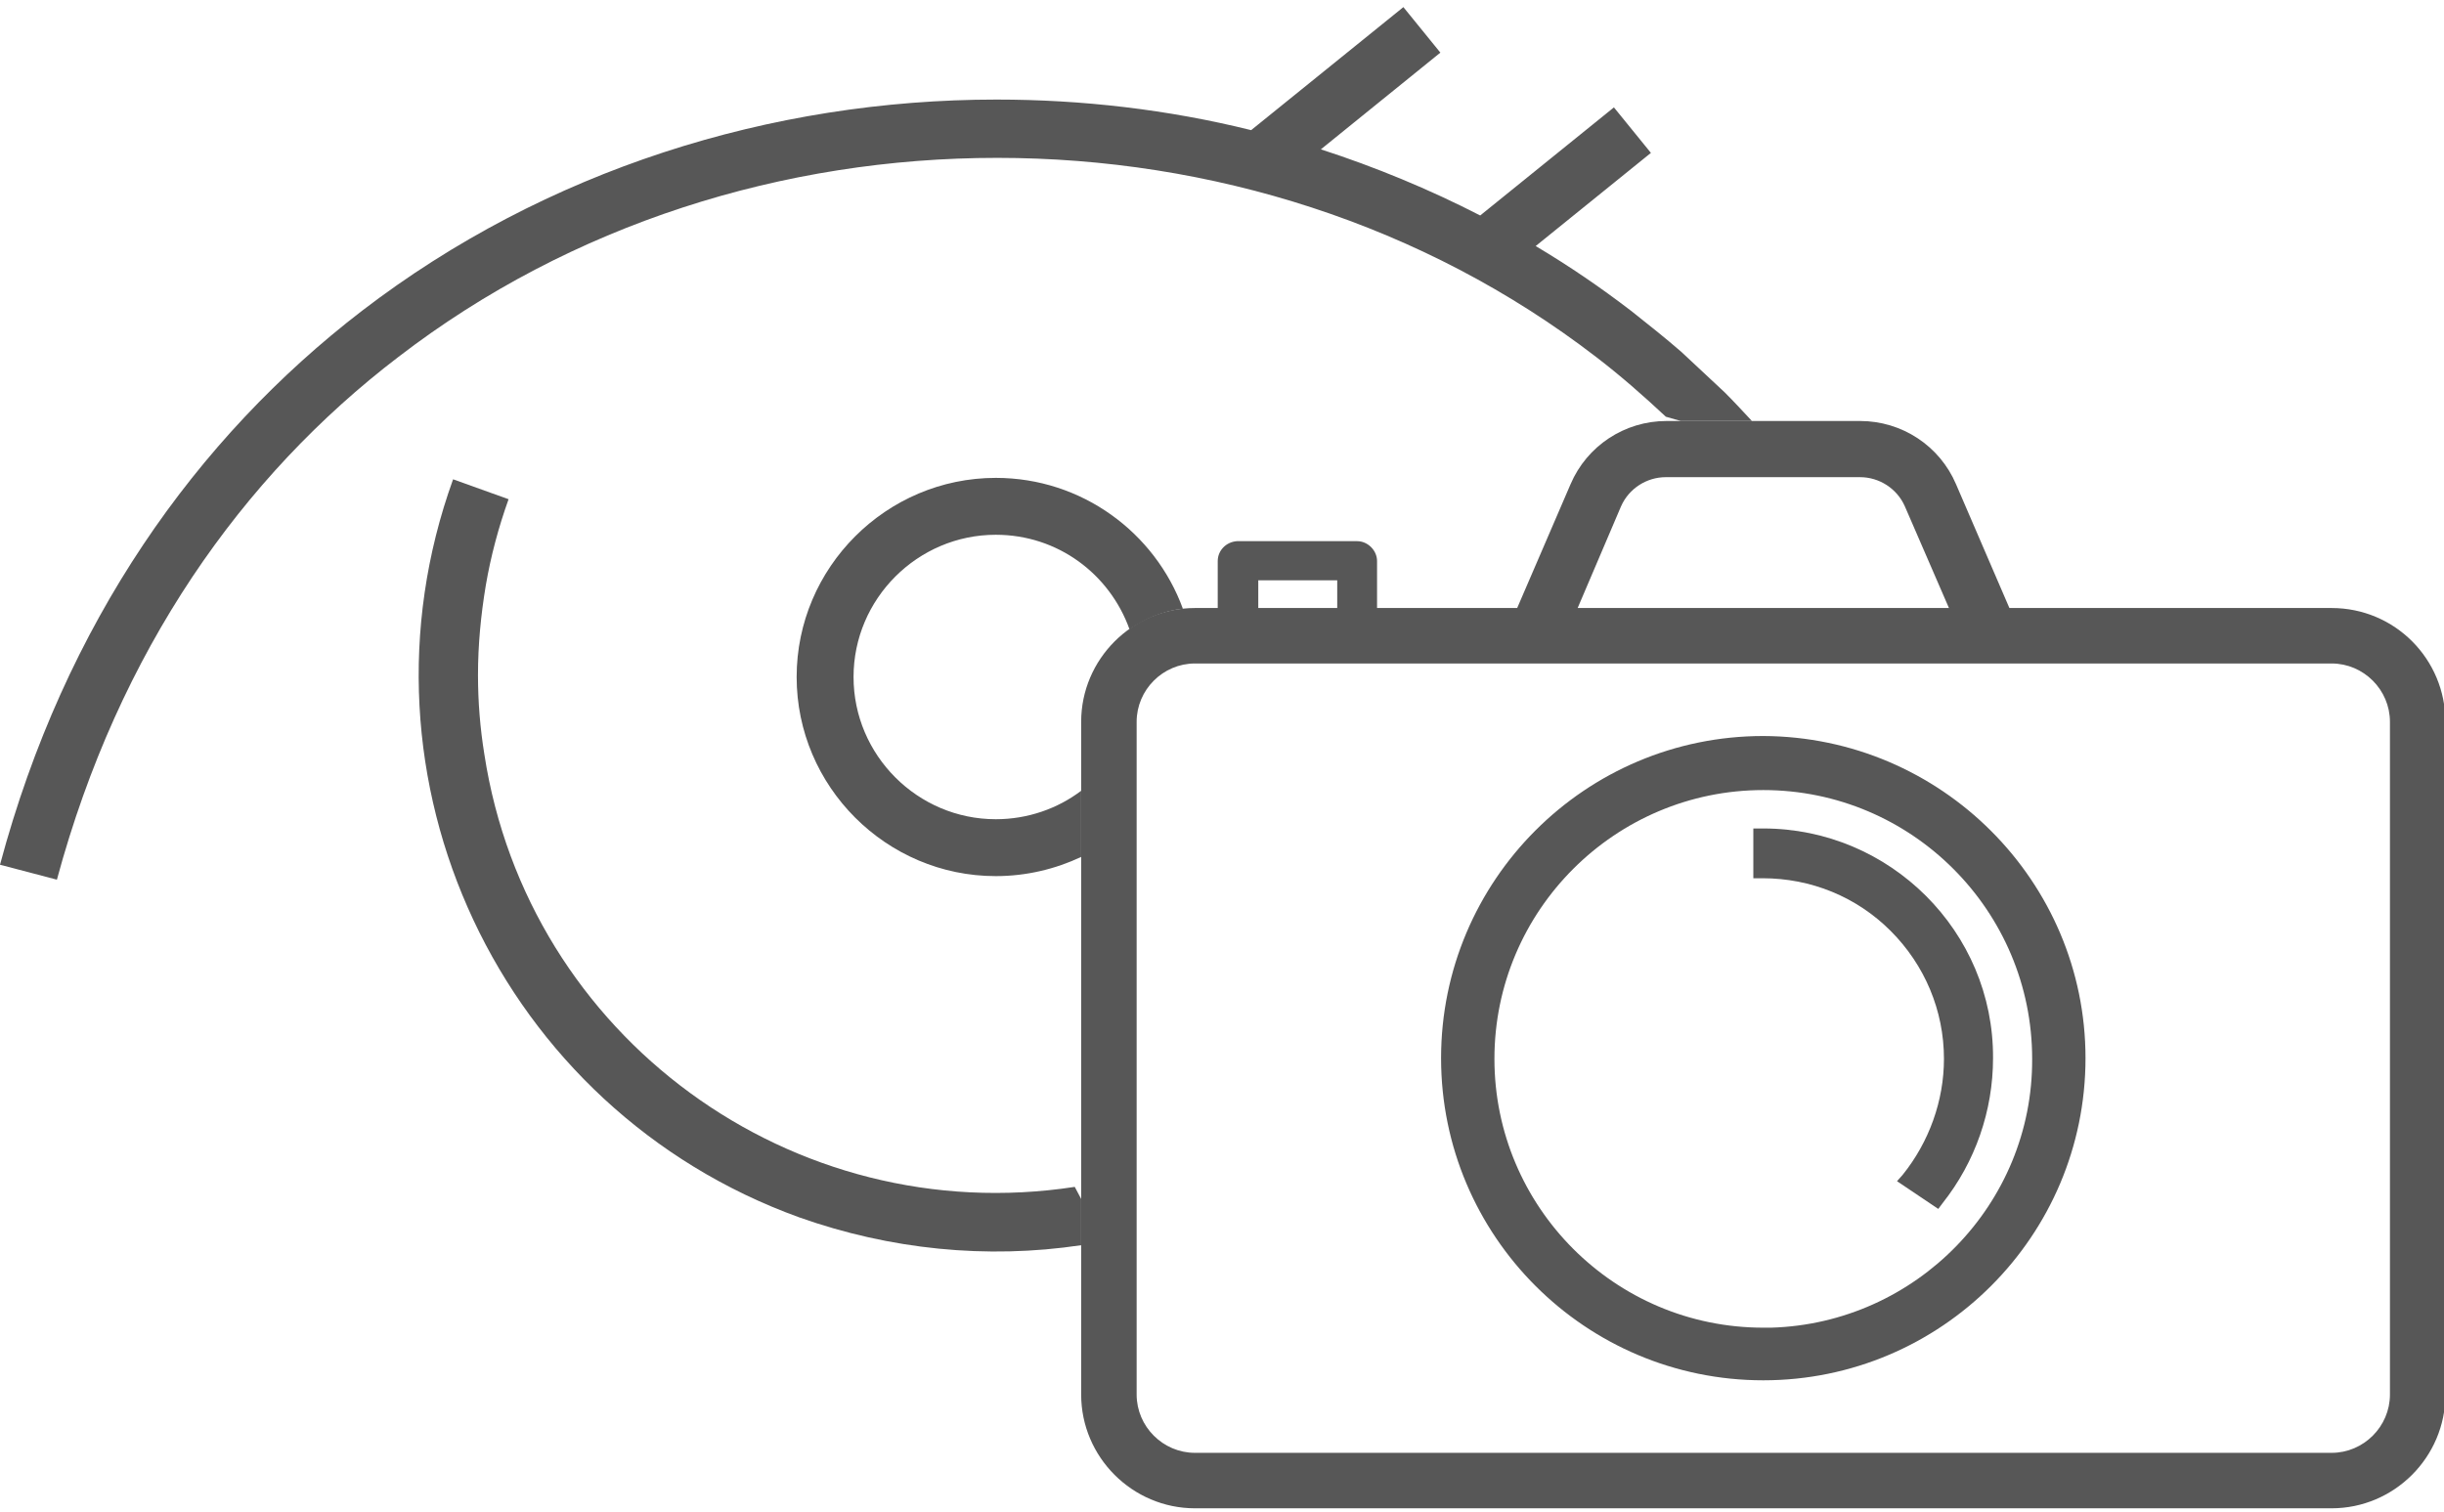
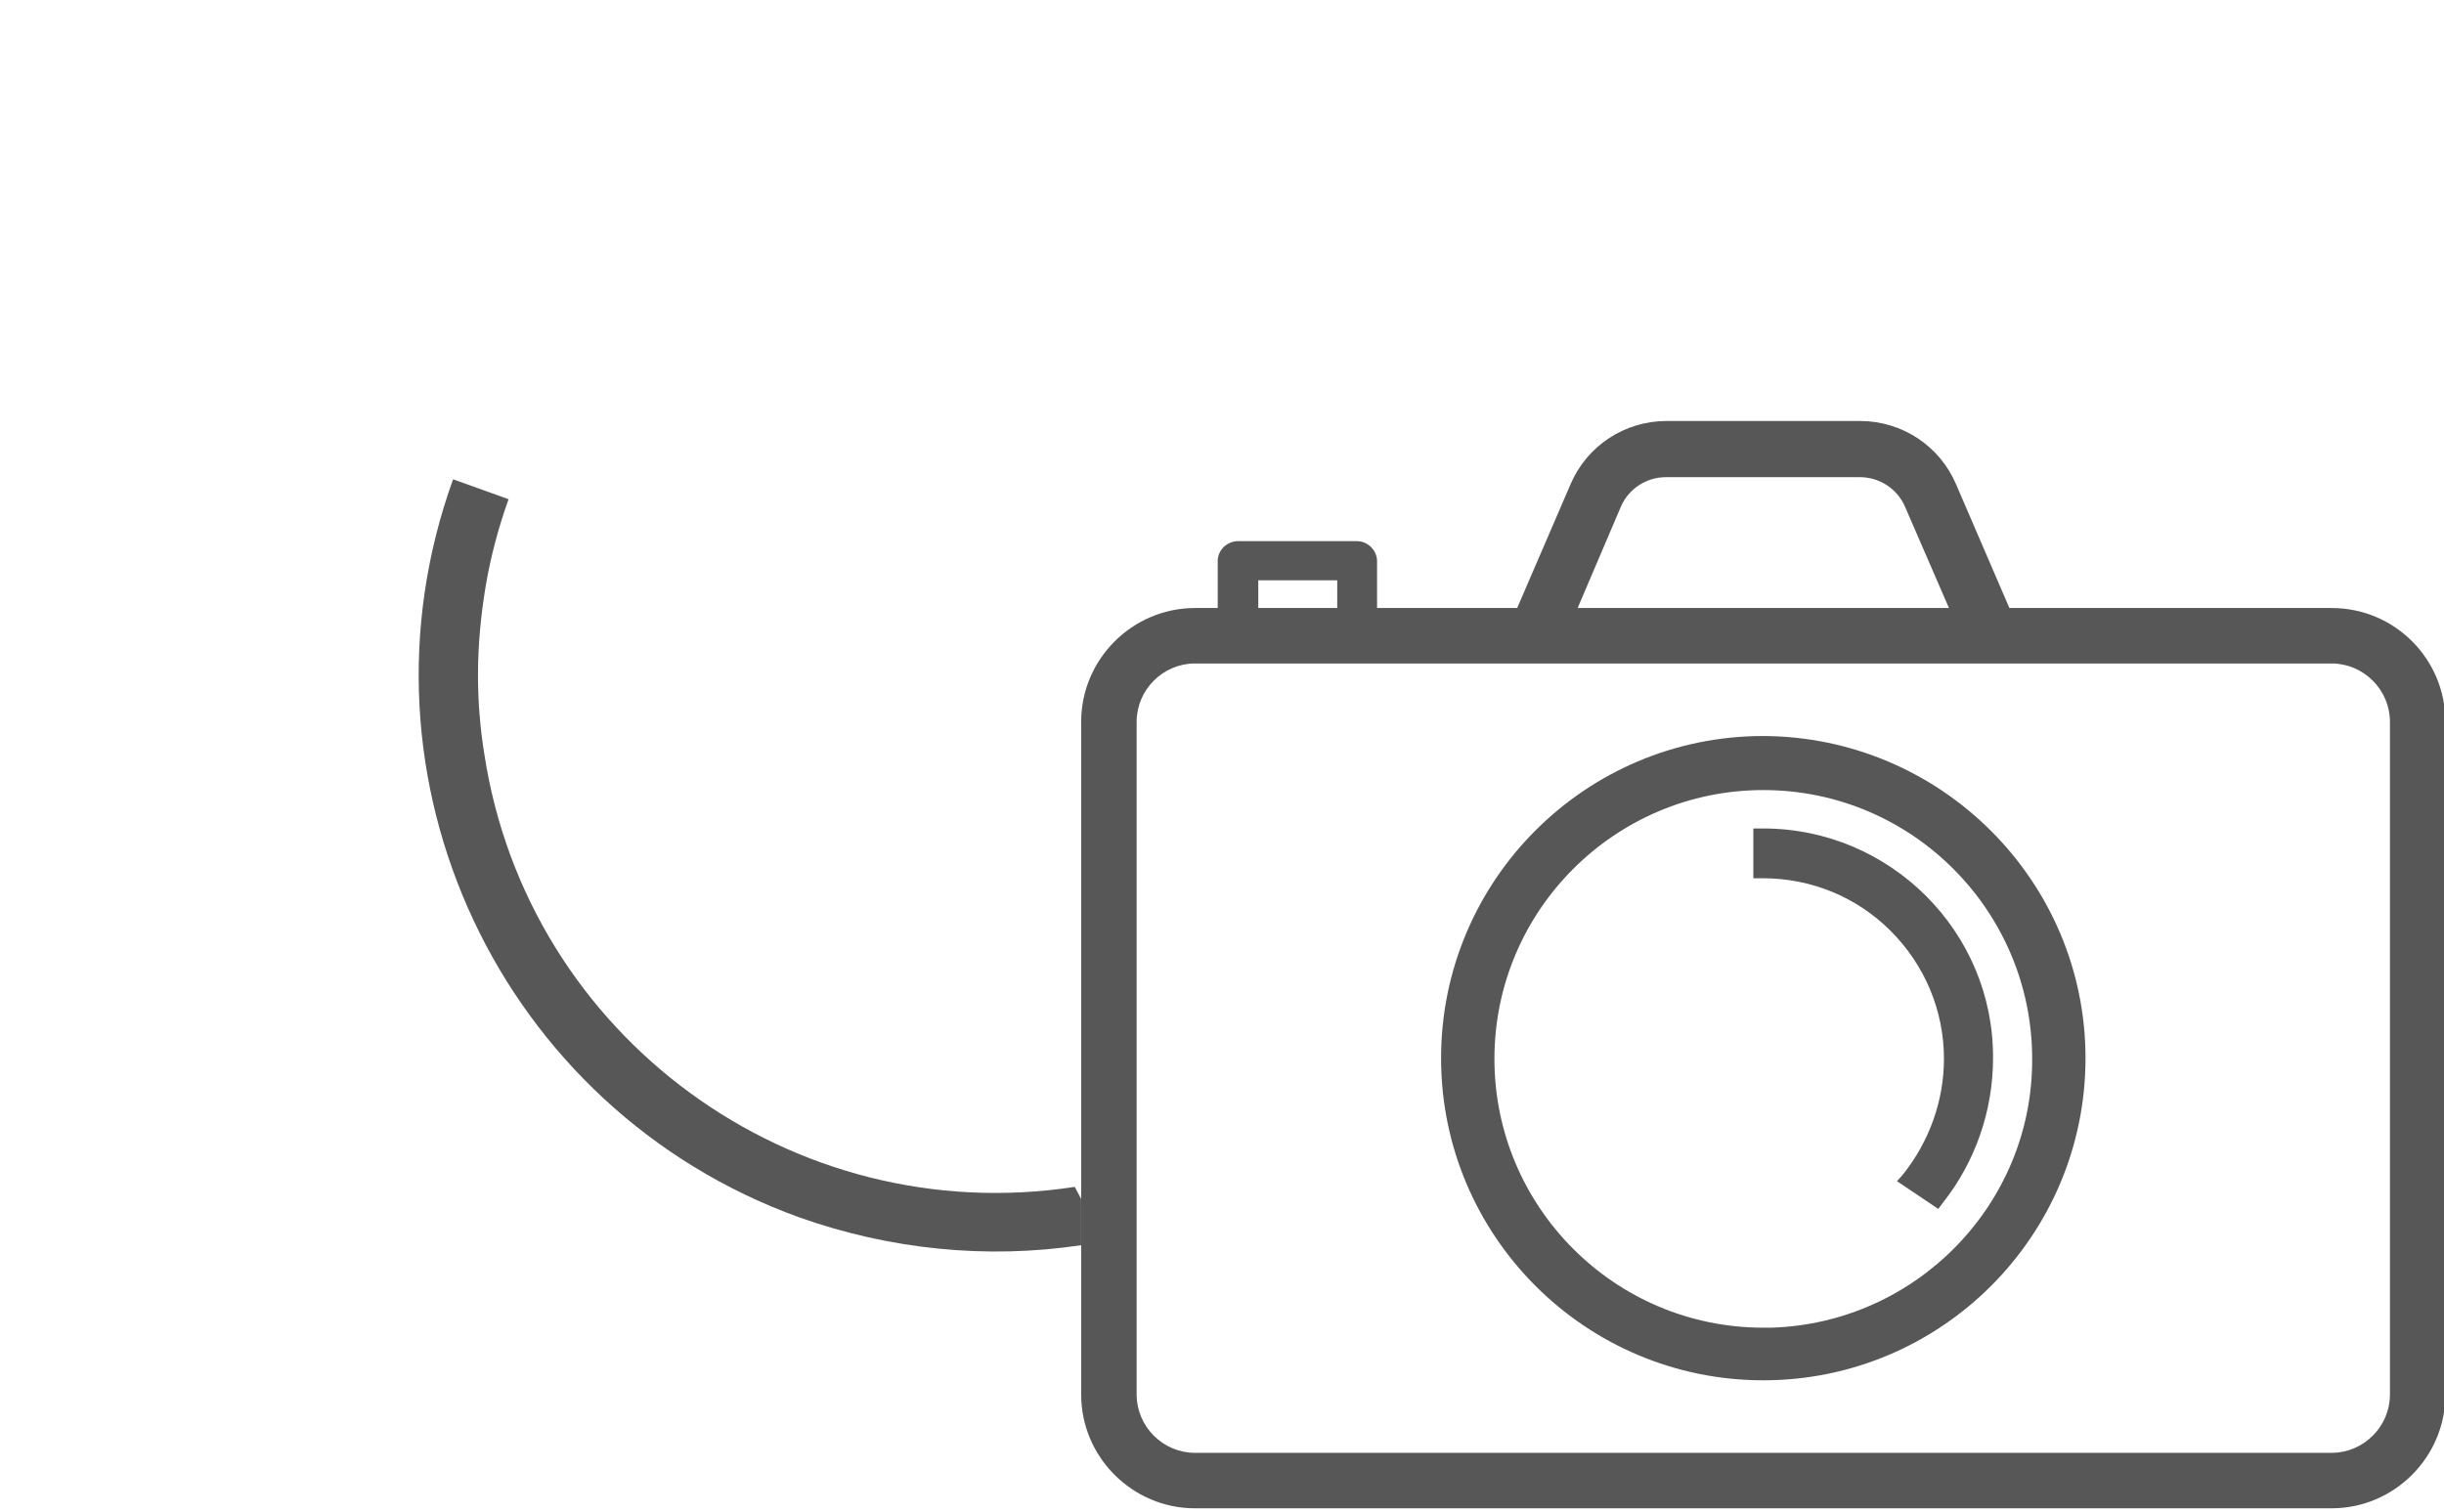
<svg xmlns="http://www.w3.org/2000/svg" version="1.1" id="Capa_1" x="0px" y="0px" viewBox="0 0 343.6 212.6" style="enable-background:new 0 0 343.6 212.6;" xml:space="preserve">
  <style type="text/css">
	.st0{fill:#575757;}
</style>
  <title>Mesa de trabajo 1</title>
  <g>
    <g>
-       <path class="st0" d="M224.4,50.2c3.4,2.6,6.7,5.5,9.8,8.4l2.1,0.6h10c-1.3-1.4-2.5-2.7-3.8-4l-6.1-5.7c-2.3-2-4.7-3.9-7.1-5.8    c-4.3-3.3-8.7-6.3-13.4-9.1l16.2-13.1l-5.2-6.4l-18.8,15.2c-7.2-3.7-14.7-6.8-22.4-9.3l16.8-13.6L197.3,1l-21.4,17.3    c-11.7-2.9-23.8-4.3-35.8-4.3c-31.7,0-63.4,9.9-89.2,29.7C27.6,61.6,9.1,87.6,0,121.6l8,2.1C16.7,91.5,34,67,56,50.2    c24.3-18.7,54.2-28,84.2-28S200.1,31.5,224.4,50.2z" />
      <path class="st0" d="M152,168.6l-0.9-1.7c-39.7,6.1-76.9-21.1-83-60.8c-0.6-3.7-0.9-7.4-0.9-11.2c0-4.2,0.4-8.4,1.1-12.6    c0.7-4.1,1.8-8.2,3.2-12.1l-7.8-2.8c-15.2,42.1,6.6,88.6,48.7,103.8c12.7,4.5,26.3,5.9,39.6,3.9V168.6z" />
    </g>
    <g>
      <path class="st0" d="M247.9,103.5L247.9,103.5c-25,0-45.3,20.3-45.3,45.3c0,25,20.3,45.3,45.3,45.3c25,0,45.3-20.3,45.3-45.3    C293.2,123.9,272.9,103.6,247.9,103.5z M249,186.7l-1.1,0c-20.9,0-37.8-17-37.8-37.8c0-20.9,17-37.8,37.8-37.8    c20.9,0,37.8,17,37.8,37.8C285.8,169.3,269.4,186.1,249,186.7z" />
      <path class="st0" d="M327.8,85.5h-45.3L275,68.1c-2.3-5.4-7.6-8.9-13.5-8.9c0,0,0,0,0,0h-27.2c0,0,0,0,0,0    c-5.9,0-11.2,3.5-13.5,8.9l-7.5,17.4h-19.7c0-0.1,0-0.2,0-0.3v-6.3c0-1.5-1.3-2.8-2.8-2.8h-16.9c-1.5,0.1-2.7,1.3-2.7,2.8v6.3    c0,0.1,0,0.2,0,0.3H168c-8.8,0-16,7.2-16,16v94.6c0,8.8,7.2,16,16,16h159.8c8.8,0,16-7.2,16-16v-94.6    C343.8,92.7,336.7,85.5,327.8,85.5z M227.9,71.2c1.1-2.5,3.6-4.1,6.3-4.1c0,0,0,0,0,0h27.3c0,0,0,0,0,0c2.7,0,5.2,1.6,6.3,4.1    l6.2,14.3h-52.2L227.9,71.2z M176.9,85.2v-3.6H188v3.6c0,0.1,0,0.2,0,0.3h-11.1C176.9,85.4,176.9,85.3,176.9,85.2z M336,114v7.8    v74.3c0,4.5-3.7,8.2-8.2,8.2H168c-4.5,0-8.2-3.7-8.2-8.2v-74.3V114v-12.5c0-4.5,3.7-8.2,8.2-8.2h159.8c4.5,0,8.2,3.7,8.2,8.2V114z    " />
      <path class="st0" d="M247.9,116.5C247.9,116.5,247.9,116.5,247.9,116.5l-1.4,0l0,7l1.3,0c6.8,0,13.2,2.6,18,7.4    c4.8,4.8,7.5,11.2,7.5,18c0,5.9-2.1,11.7-5.8,16.3l-0.8,0.9l5.8,3.9l0.6-0.8c4.6-5.8,7.1-13,7.1-20.4    C280.3,131,265.7,116.5,247.9,116.5z" />
    </g>
-     <path class="st0" d="M152,111.2c-3.3,2.5-7.5,4-12,4c-11,0-20-9-20-20s9-20,20-20c8.7,0,16,5.5,18.8,13.3c2.2-1.5,4.7-2.6,7.5-2.9   c-3.9-10.7-14.2-18.4-26.3-18.4c-15.4,0-28,12.6-28,28s12.6,28,28,28c4.3,0,8.4-1,12-2.7V111.2z" />
  </g>
</svg>